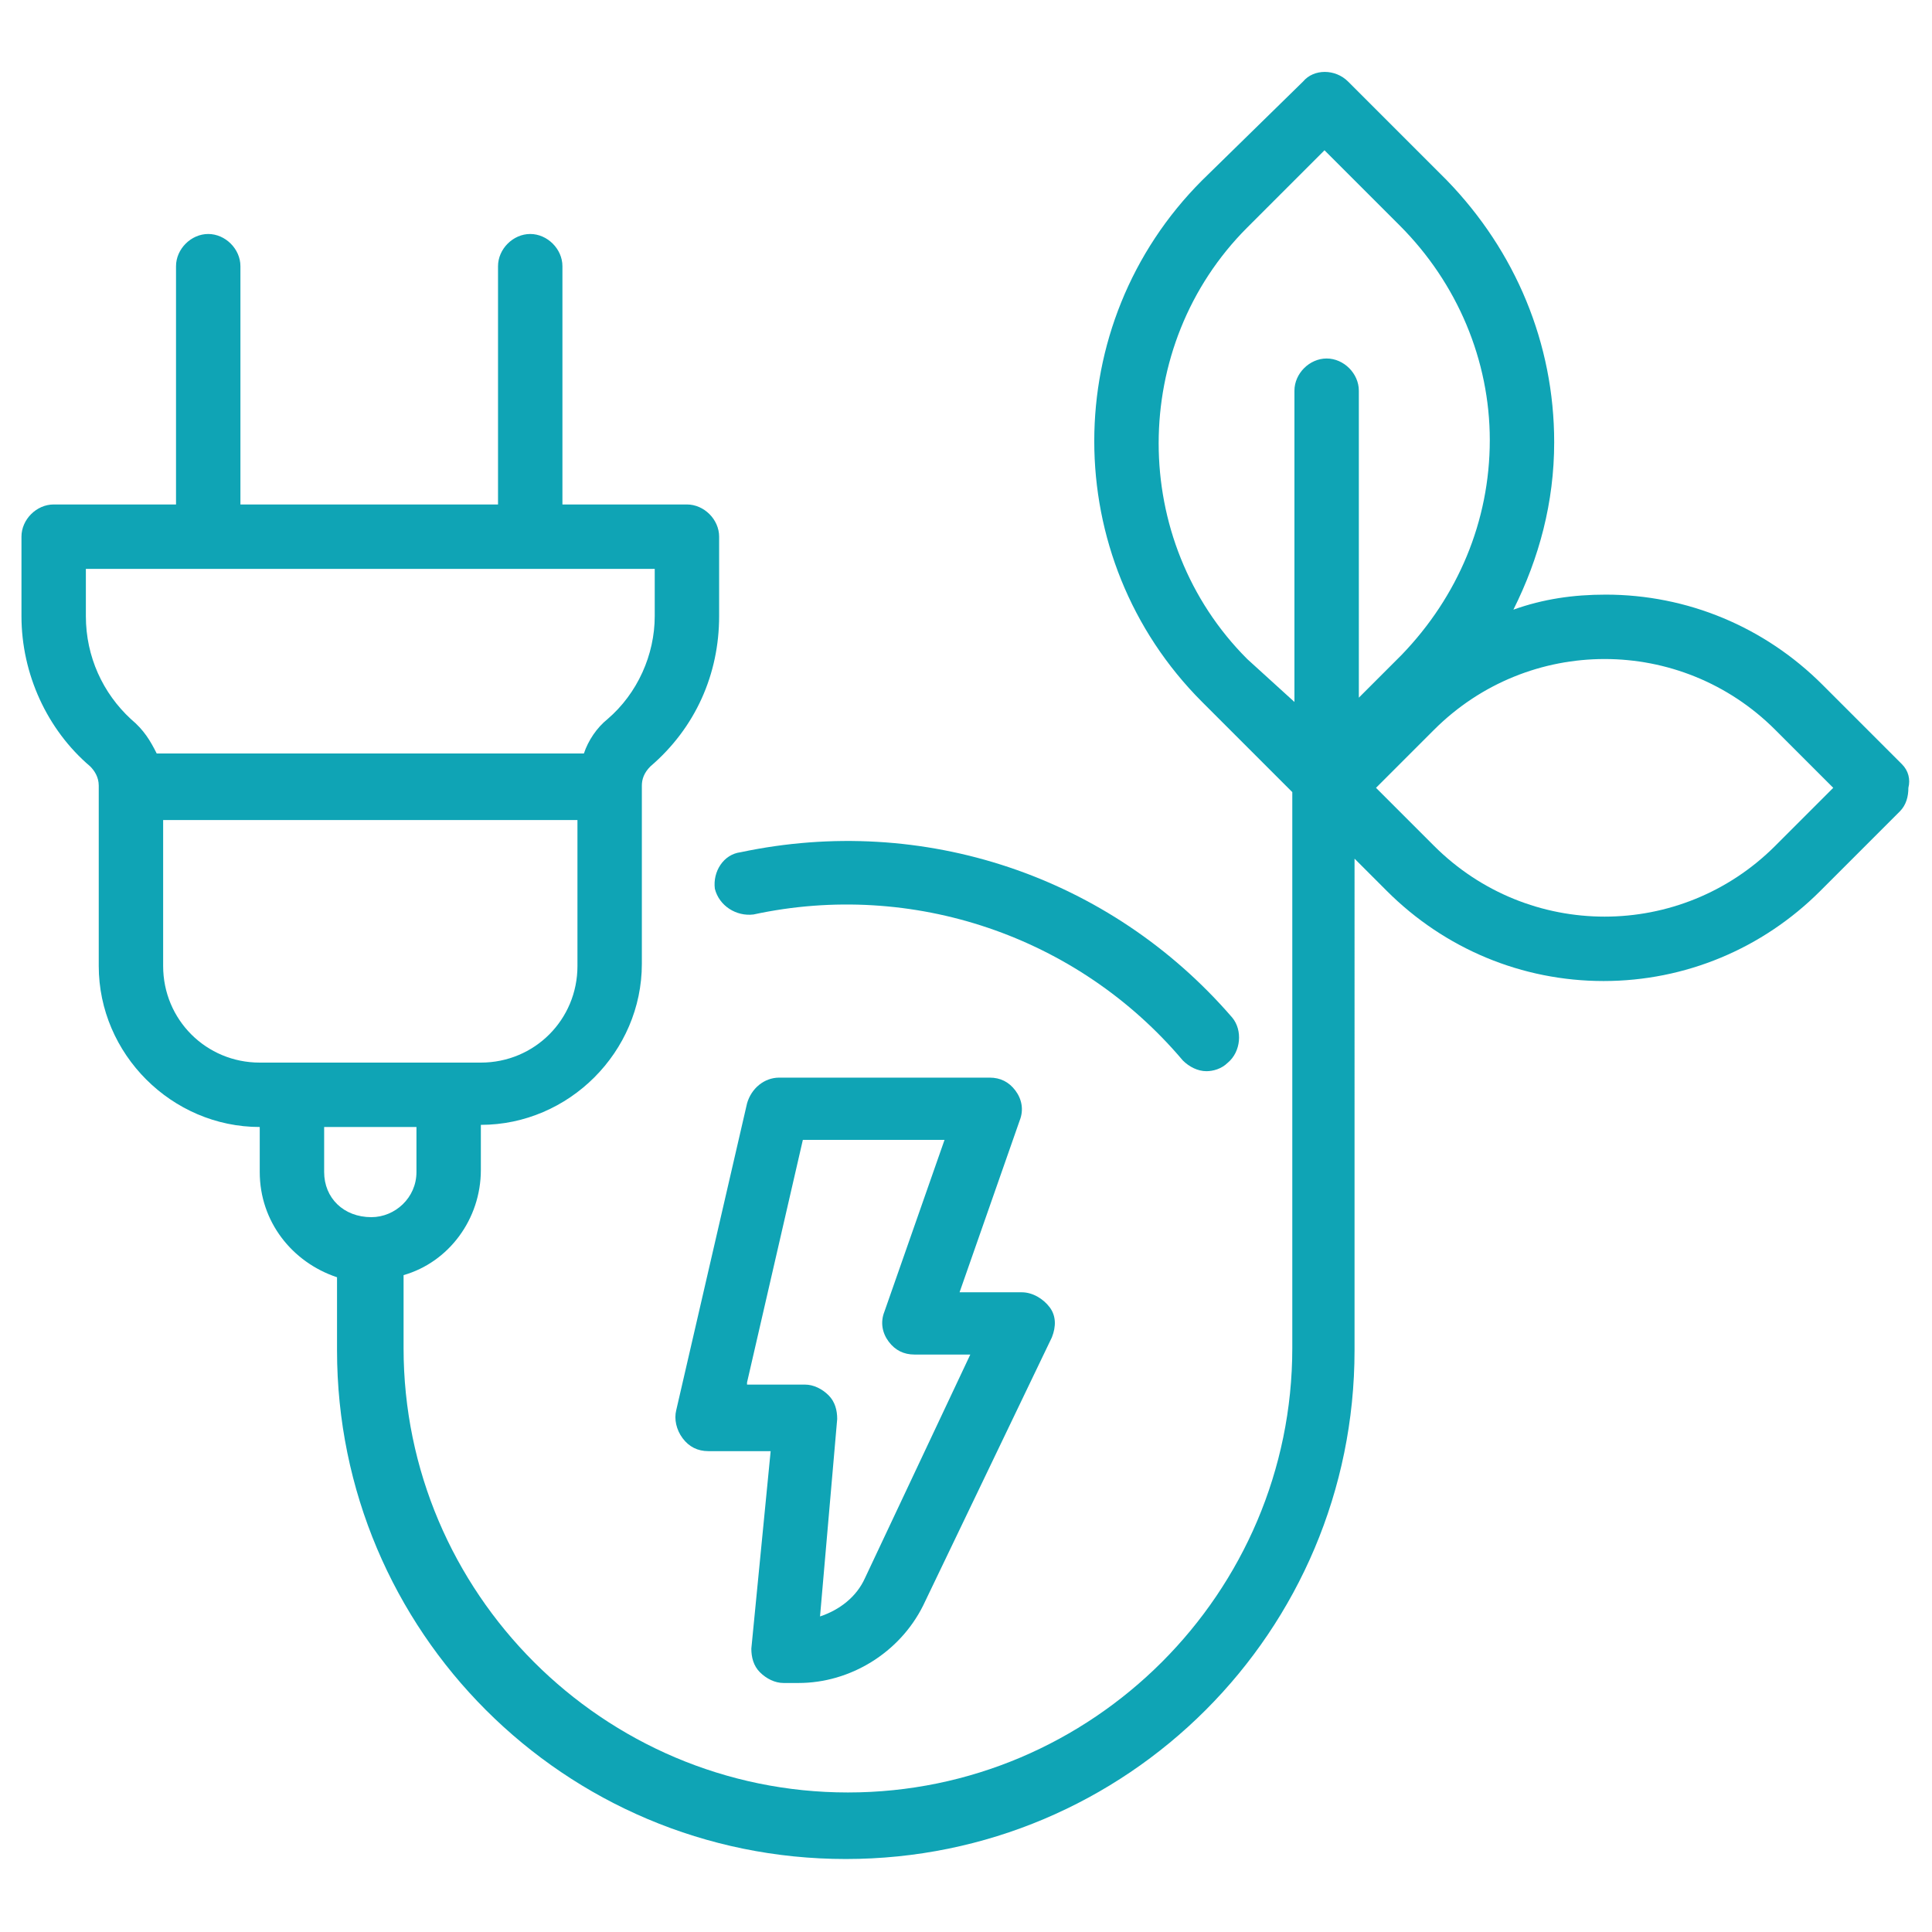
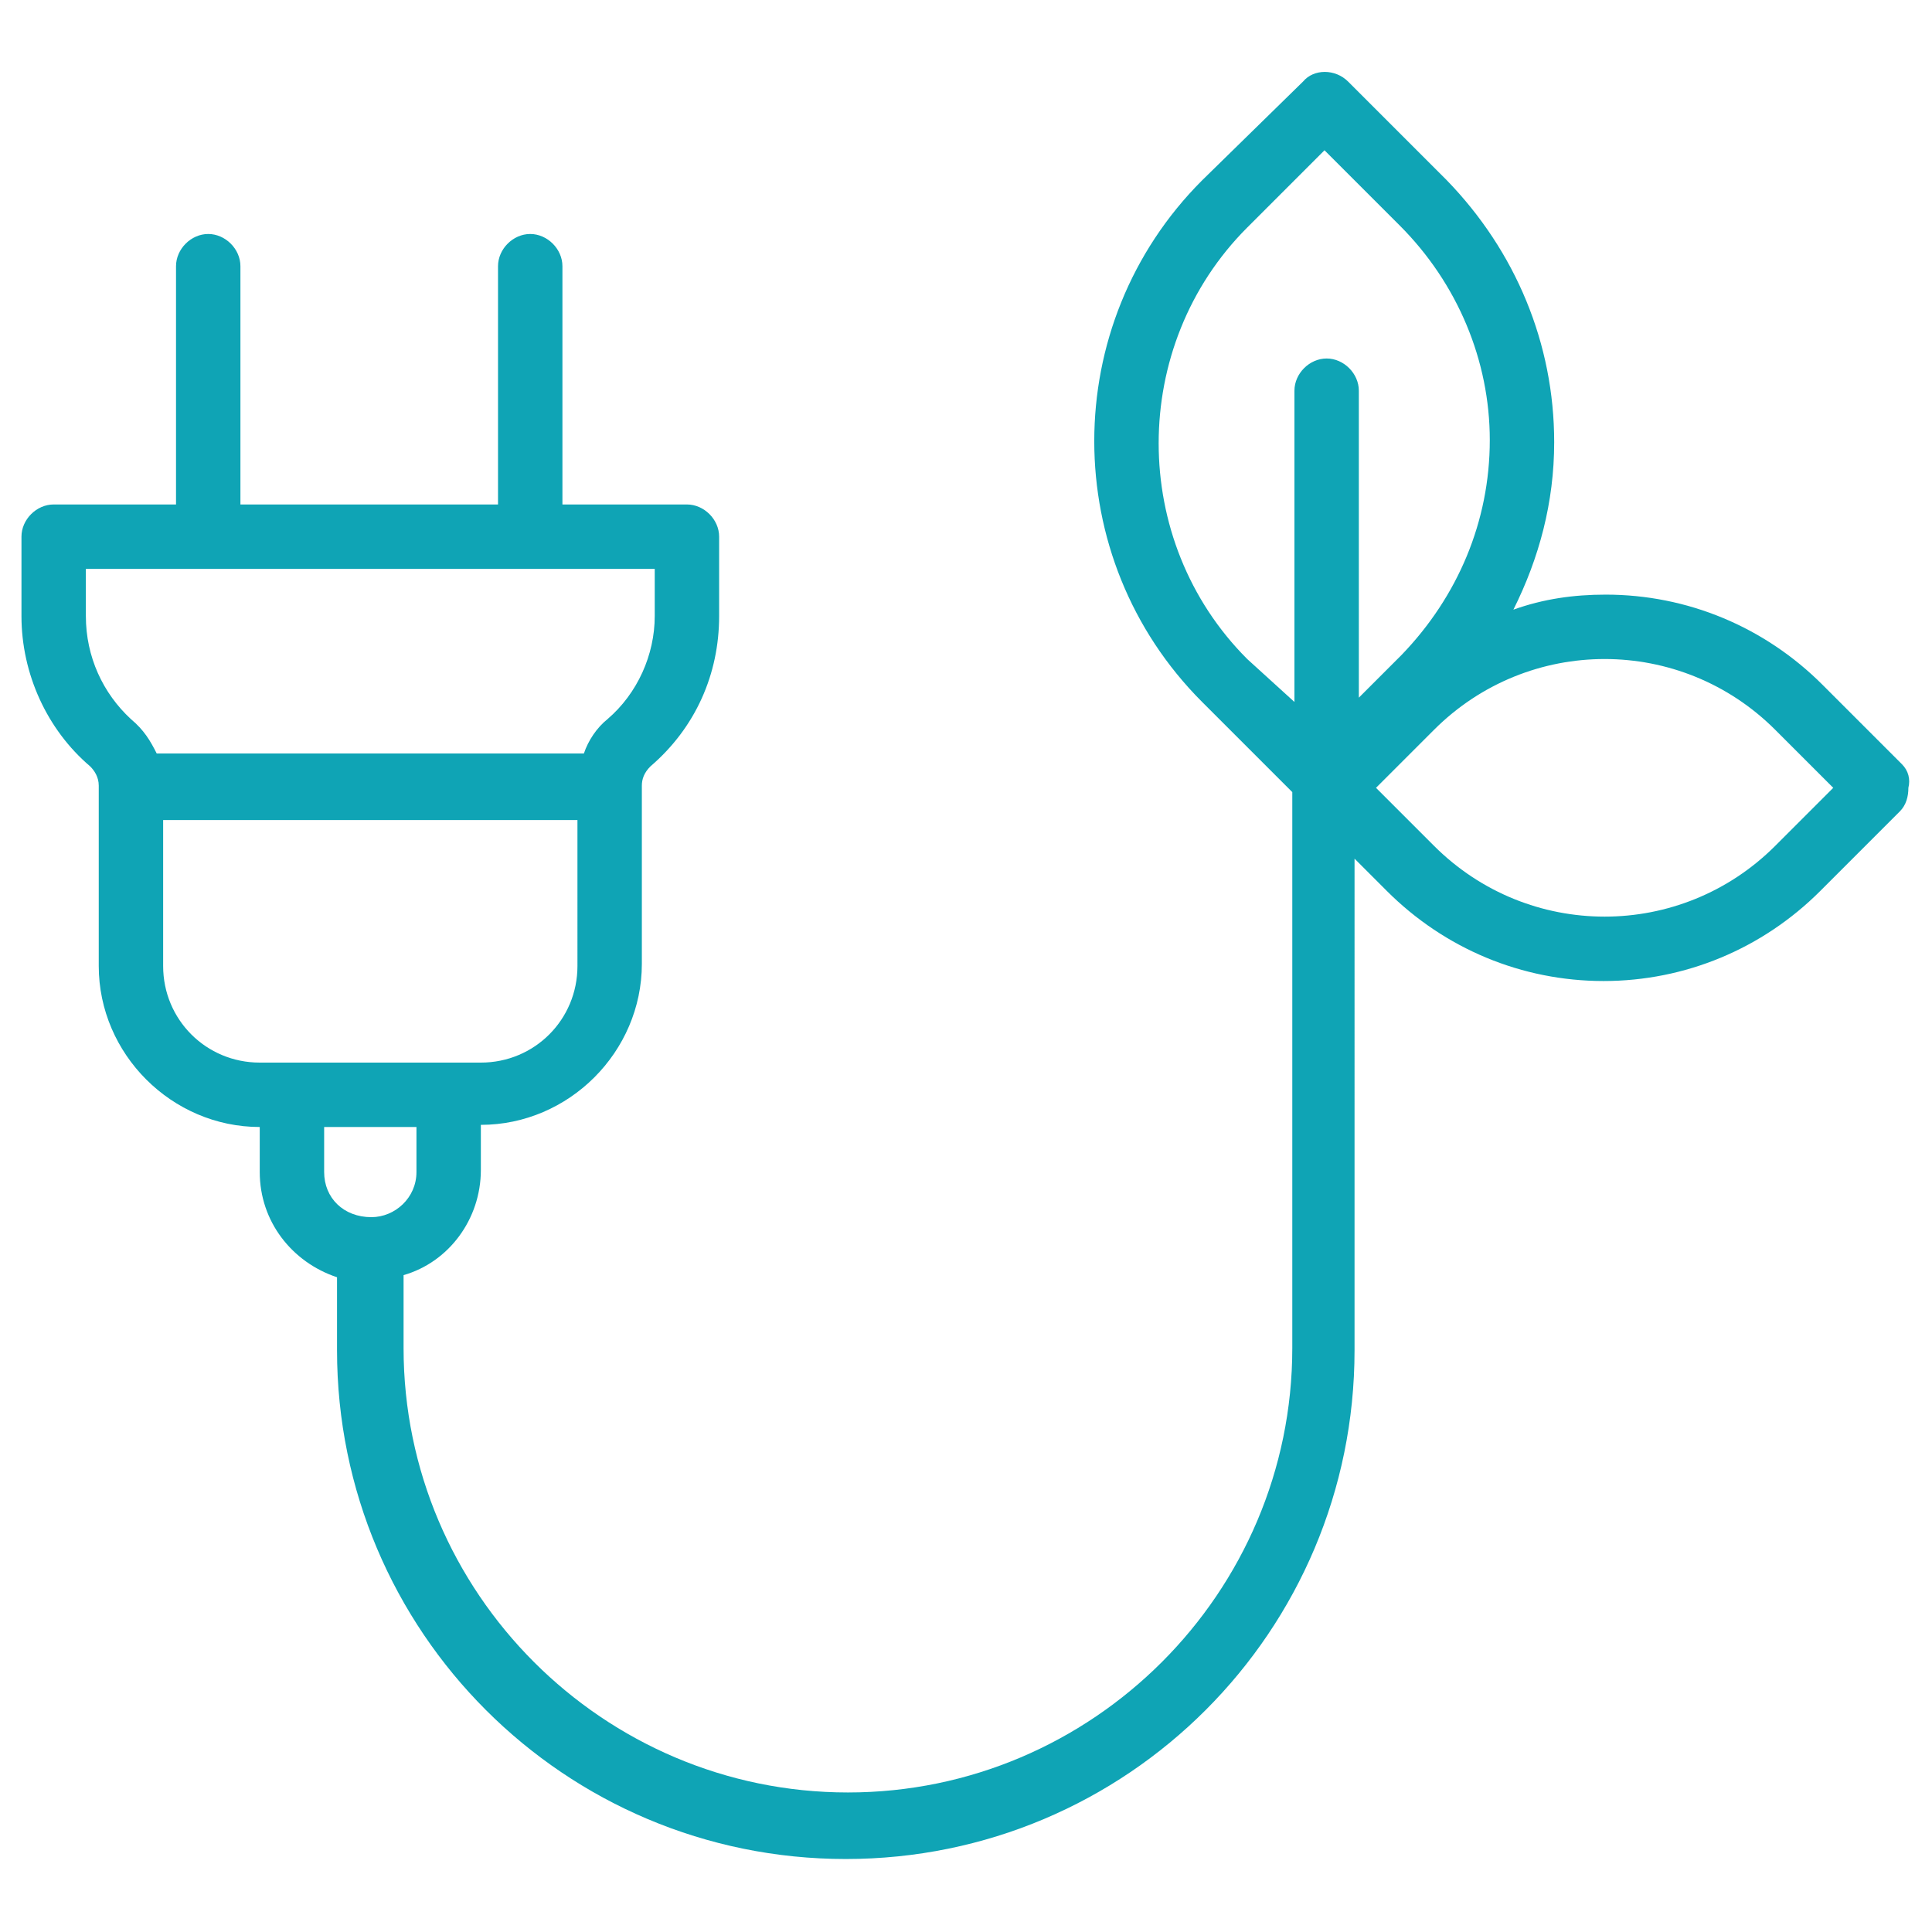
<svg xmlns="http://www.w3.org/2000/svg" version="1.1" id="Layer_1" x="0px" y="0px" width="90px" height="90px" viewBox="0 0 90 90" style="enable-background:new 0 0 90 90;" xml:space="preserve">
  <style type="text/css">
	.st0{fill:#0FA4B5;}
</style>
  <g>
    <path class="st0" d="M88.6,35.6l-3.7-3.7c-2.7-2.7-6.3-4.2-10.1-4.2c0,0,0,0,0,0c-1.5,0-2.9,0.2-4.3,0.7c1.2-2.4,1.9-5,1.9-7.8   c0-4.6-1.8-8.9-5-12.2l-4.6-4.6c-0.6-0.6-1.6-0.6-2.1,0L56,8.4c-6.7,6.7-6.7,17.6,0,24.3l4.2,4.2v25.9c0,11.4-9.3,20.7-20.7,20.7   s-20.7-9.3-20.7-20.7v-3.4c2.1-0.6,3.6-2.6,3.6-4.9v-2.1h0c4.1,0,7.5-3.4,7.5-7.5v-8.3c0-0.3,0.1-0.6,0.4-0.9   c2.1-1.8,3.2-4.3,3.2-7v-3.7c0-0.8-0.7-1.5-1.5-1.5h-5.8V12.4c0-0.8-0.7-1.5-1.5-1.5s-1.5,0.7-1.5,1.5v11.1h-12V12.4   c0-0.8-0.7-1.5-1.5-1.5s-1.5,0.7-1.5,1.5v11.1H2.5c-0.8,0-1.5,0.7-1.5,1.5v3.7c0,2.7,1.2,5.3,3.2,7c0.2,0.2,0.4,0.5,0.4,0.9V45   c0,4.1,3.4,7.5,7.5,7.5h0v2.1c0,2.3,1.5,4.2,3.6,4.9v3.4c0,13.1,10.6,23.7,23.7,23.7c13.1,0,23.7-10.6,23.7-23.7V40l1.5,1.5   c2.7,2.7,6.3,4.2,10.1,4.2s7.4-1.5,10.1-4.2l3.7-3.7c0.3-0.3,0.4-0.7,0.4-1.1C89,36.3,88.9,35.9,88.6,35.6z M4,28.7v-2.2h26.5v2.2   c0,1.8-0.8,3.6-2.2,4.8c-0.5,0.4-0.9,1-1.1,1.6H7.3C7,34.5,6.7,34,6.1,33.5C4.8,32.3,4,30.6,4,28.7z M7.6,45v-6.8h19.3V45   c0,2.5-2,4.5-4.5,4.5h-1.5h-7.3h-1.5C9.6,49.5,7.6,47.5,7.6,45z M15.1,54.6v-2.1h4.3v2.1c0,1.2-1,2.1-2.1,2.1h0   C16,56.7,15.1,55.8,15.1,54.6z M58.1,30.7c-5.5-5.5-5.5-14.6,0-20.1L61.7,7l3.5,3.5c2.7,2.7,4.2,6.3,4.2,10c0,3.8-1.5,7.3-4.1,10   c0,0,0,0,0,0l-2,2V18.2c0-0.8-0.7-1.5-1.5-1.5s-1.5,0.7-1.5,1.5v14.5L58.1,30.7z M82.7,39.4c-4.4,4.4-11.5,4.4-15.9,0l-2.7-2.7   l2.7-2.7c0,0,0,0,0,0c4.4-4.4,11.5-4.4,15.9,0l2.7,2.7L82.7,39.4z" />
-     <path class="st0" d="M33.3,41.4c0.2,0.8,1,1.3,1.8,1.2c7.4-1.6,15.1,1,20,6.8c0.3,0.3,0.7,0.5,1.1,0.5c0.3,0,0.7-0.1,1-0.4   c0.6-0.5,0.7-1.5,0.2-2.1c-5.7-6.6-14.4-9.5-22.9-7.7C33.7,39.8,33.2,40.6,33.3,41.4z" />
-     <path class="st0" d="M35.4,77.9c0.3,0.3,0.7,0.5,1.1,0.5h0.7c0,0,0,0,0,0c2.4,0,4.7-1.4,5.8-3.6l6-12.5c0.2-0.5,0.2-1-0.1-1.4   c-0.3-0.4-0.8-0.7-1.3-0.7h-2.9l2.8-8c0.2-0.5,0.1-1-0.2-1.4s-0.7-0.6-1.2-0.6h-9.8c-0.7,0-1.3,0.5-1.5,1.2l-3.3,14.3   c-0.1,0.4,0,0.9,0.3,1.3c0.3,0.4,0.7,0.6,1.2,0.6h2.9L35,76.8C35,77.2,35.1,77.6,35.4,77.9z M34.8,64.4l2.6-11.3H44l-2.8,8   c-0.2,0.5-0.1,1,0.2,1.4s0.7,0.6,1.2,0.6h2.6l-4.9,10.4c-0.4,0.9-1.2,1.5-2.1,1.8l0.8-9.2c0-0.4-0.1-0.8-0.4-1.1   c-0.3-0.3-0.7-0.5-1.1-0.5H34.8z" />
  </g>
</svg>